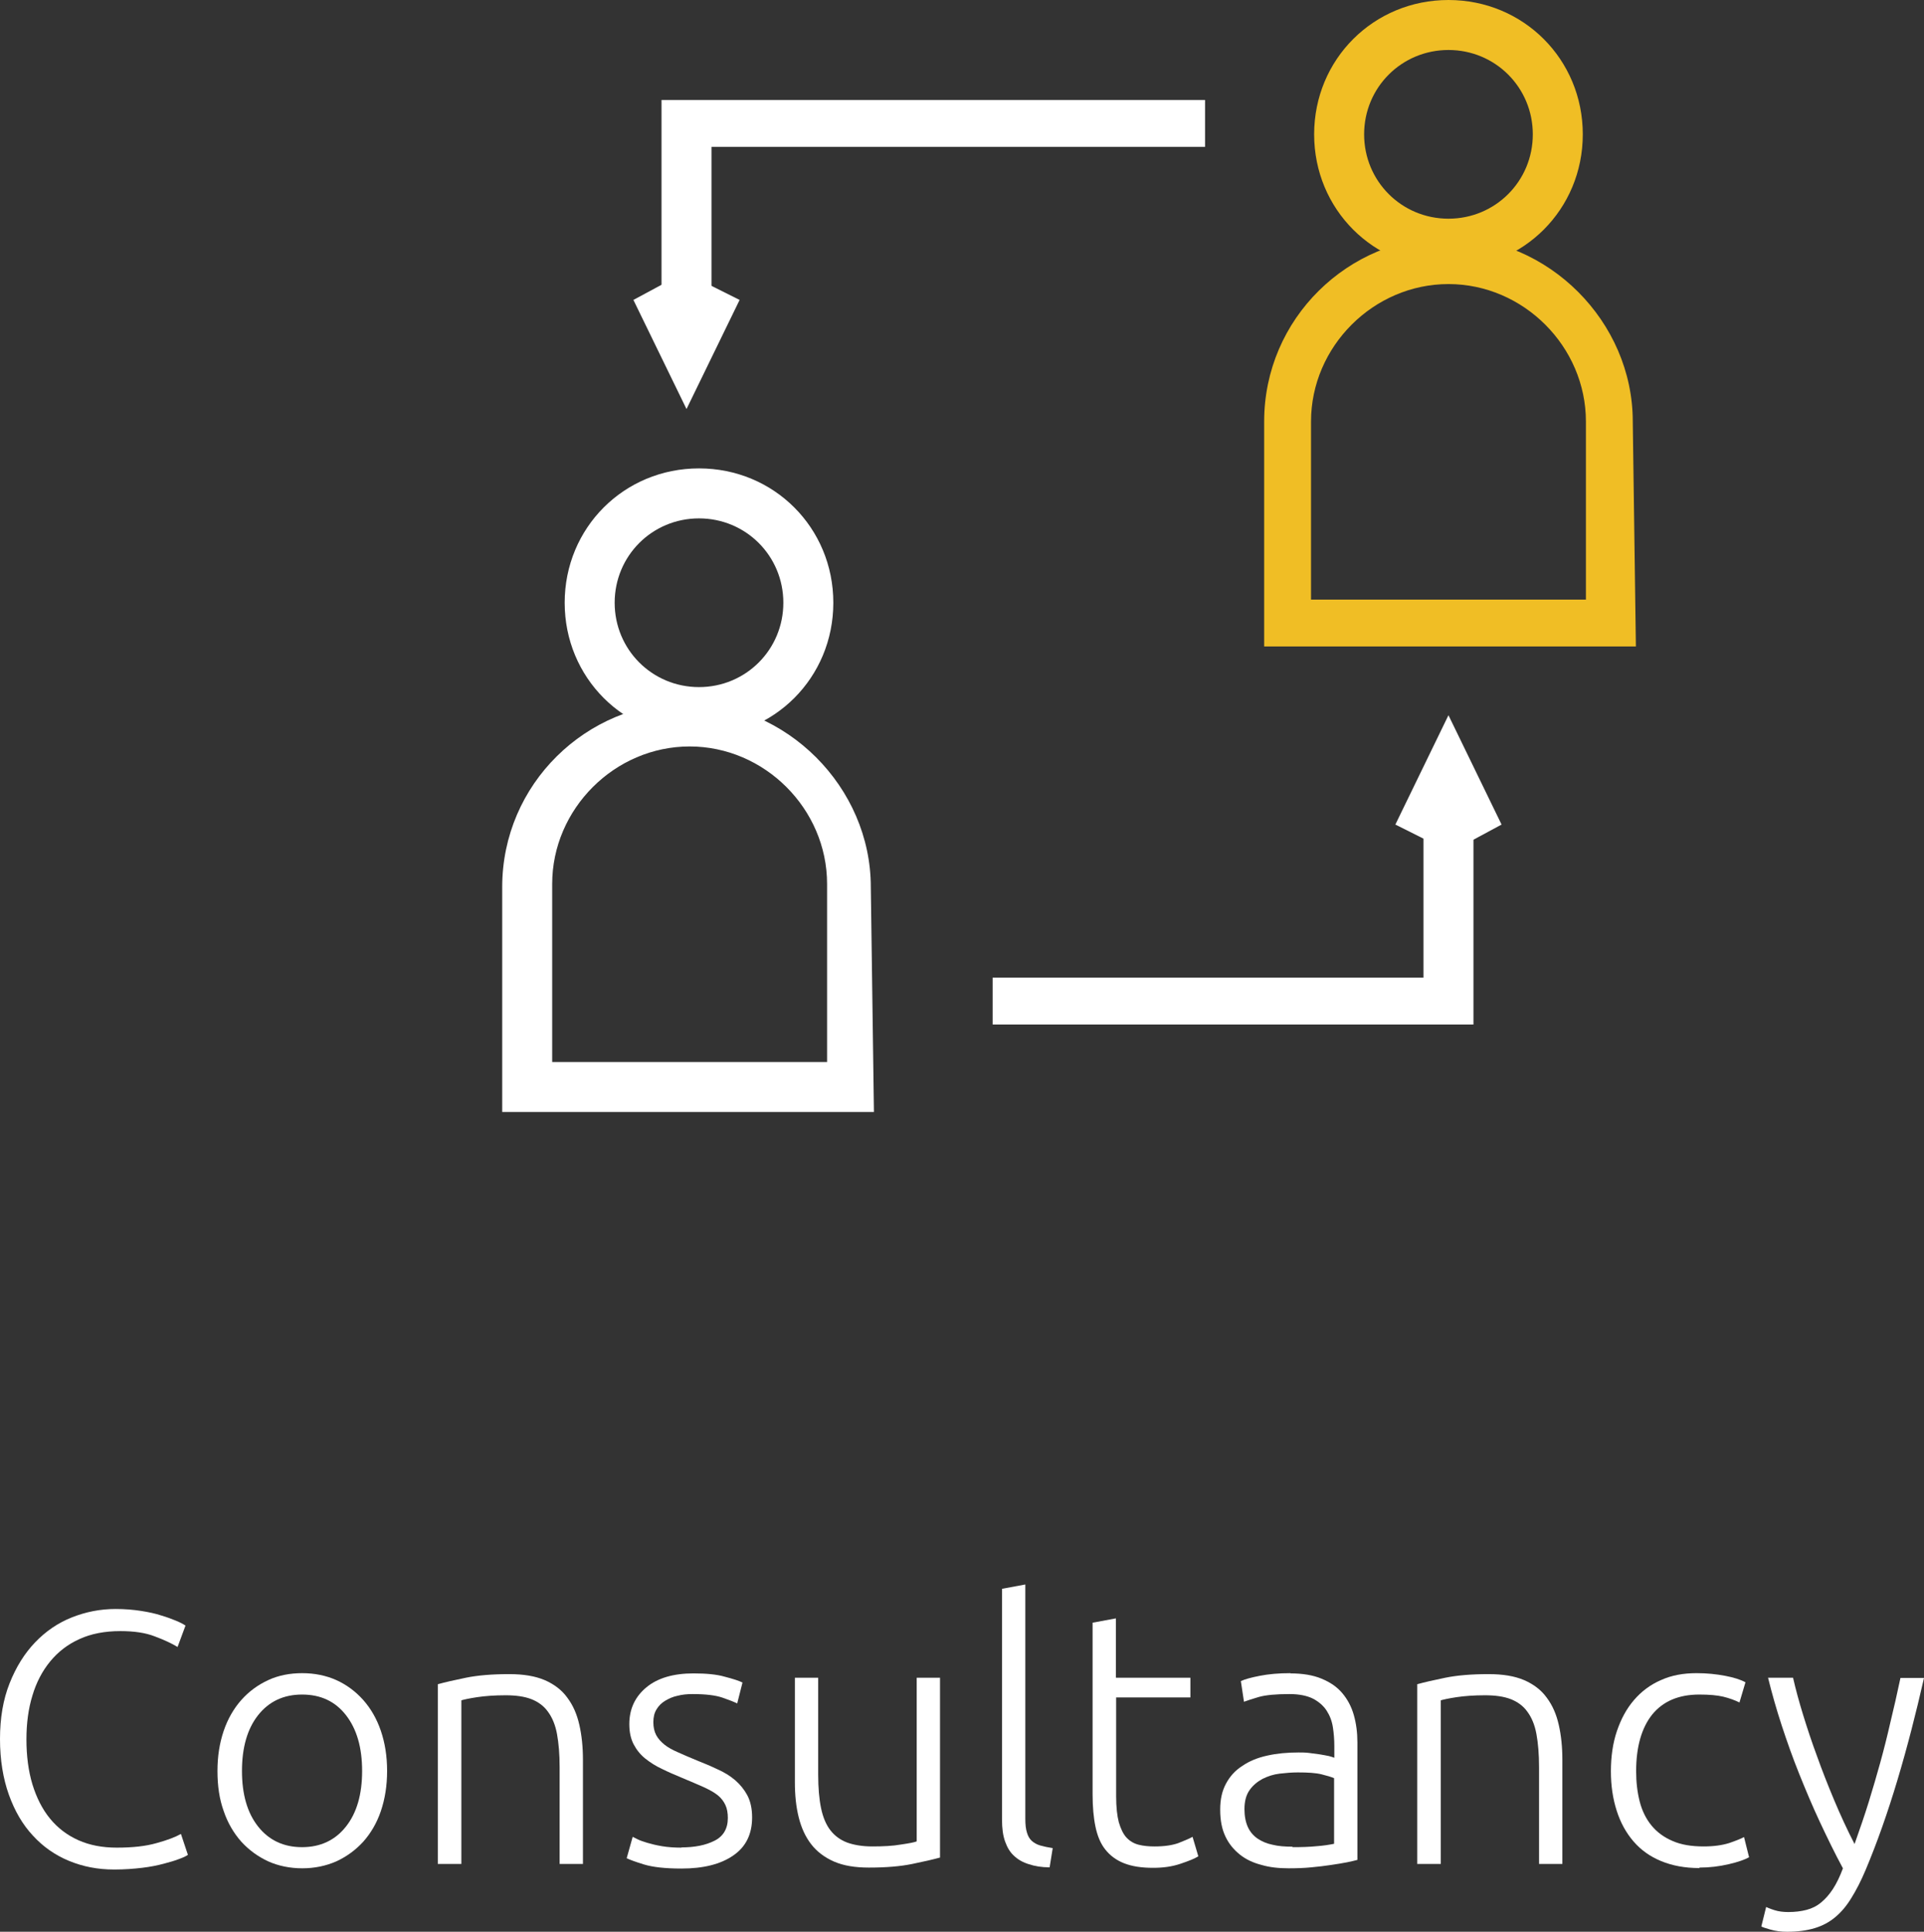
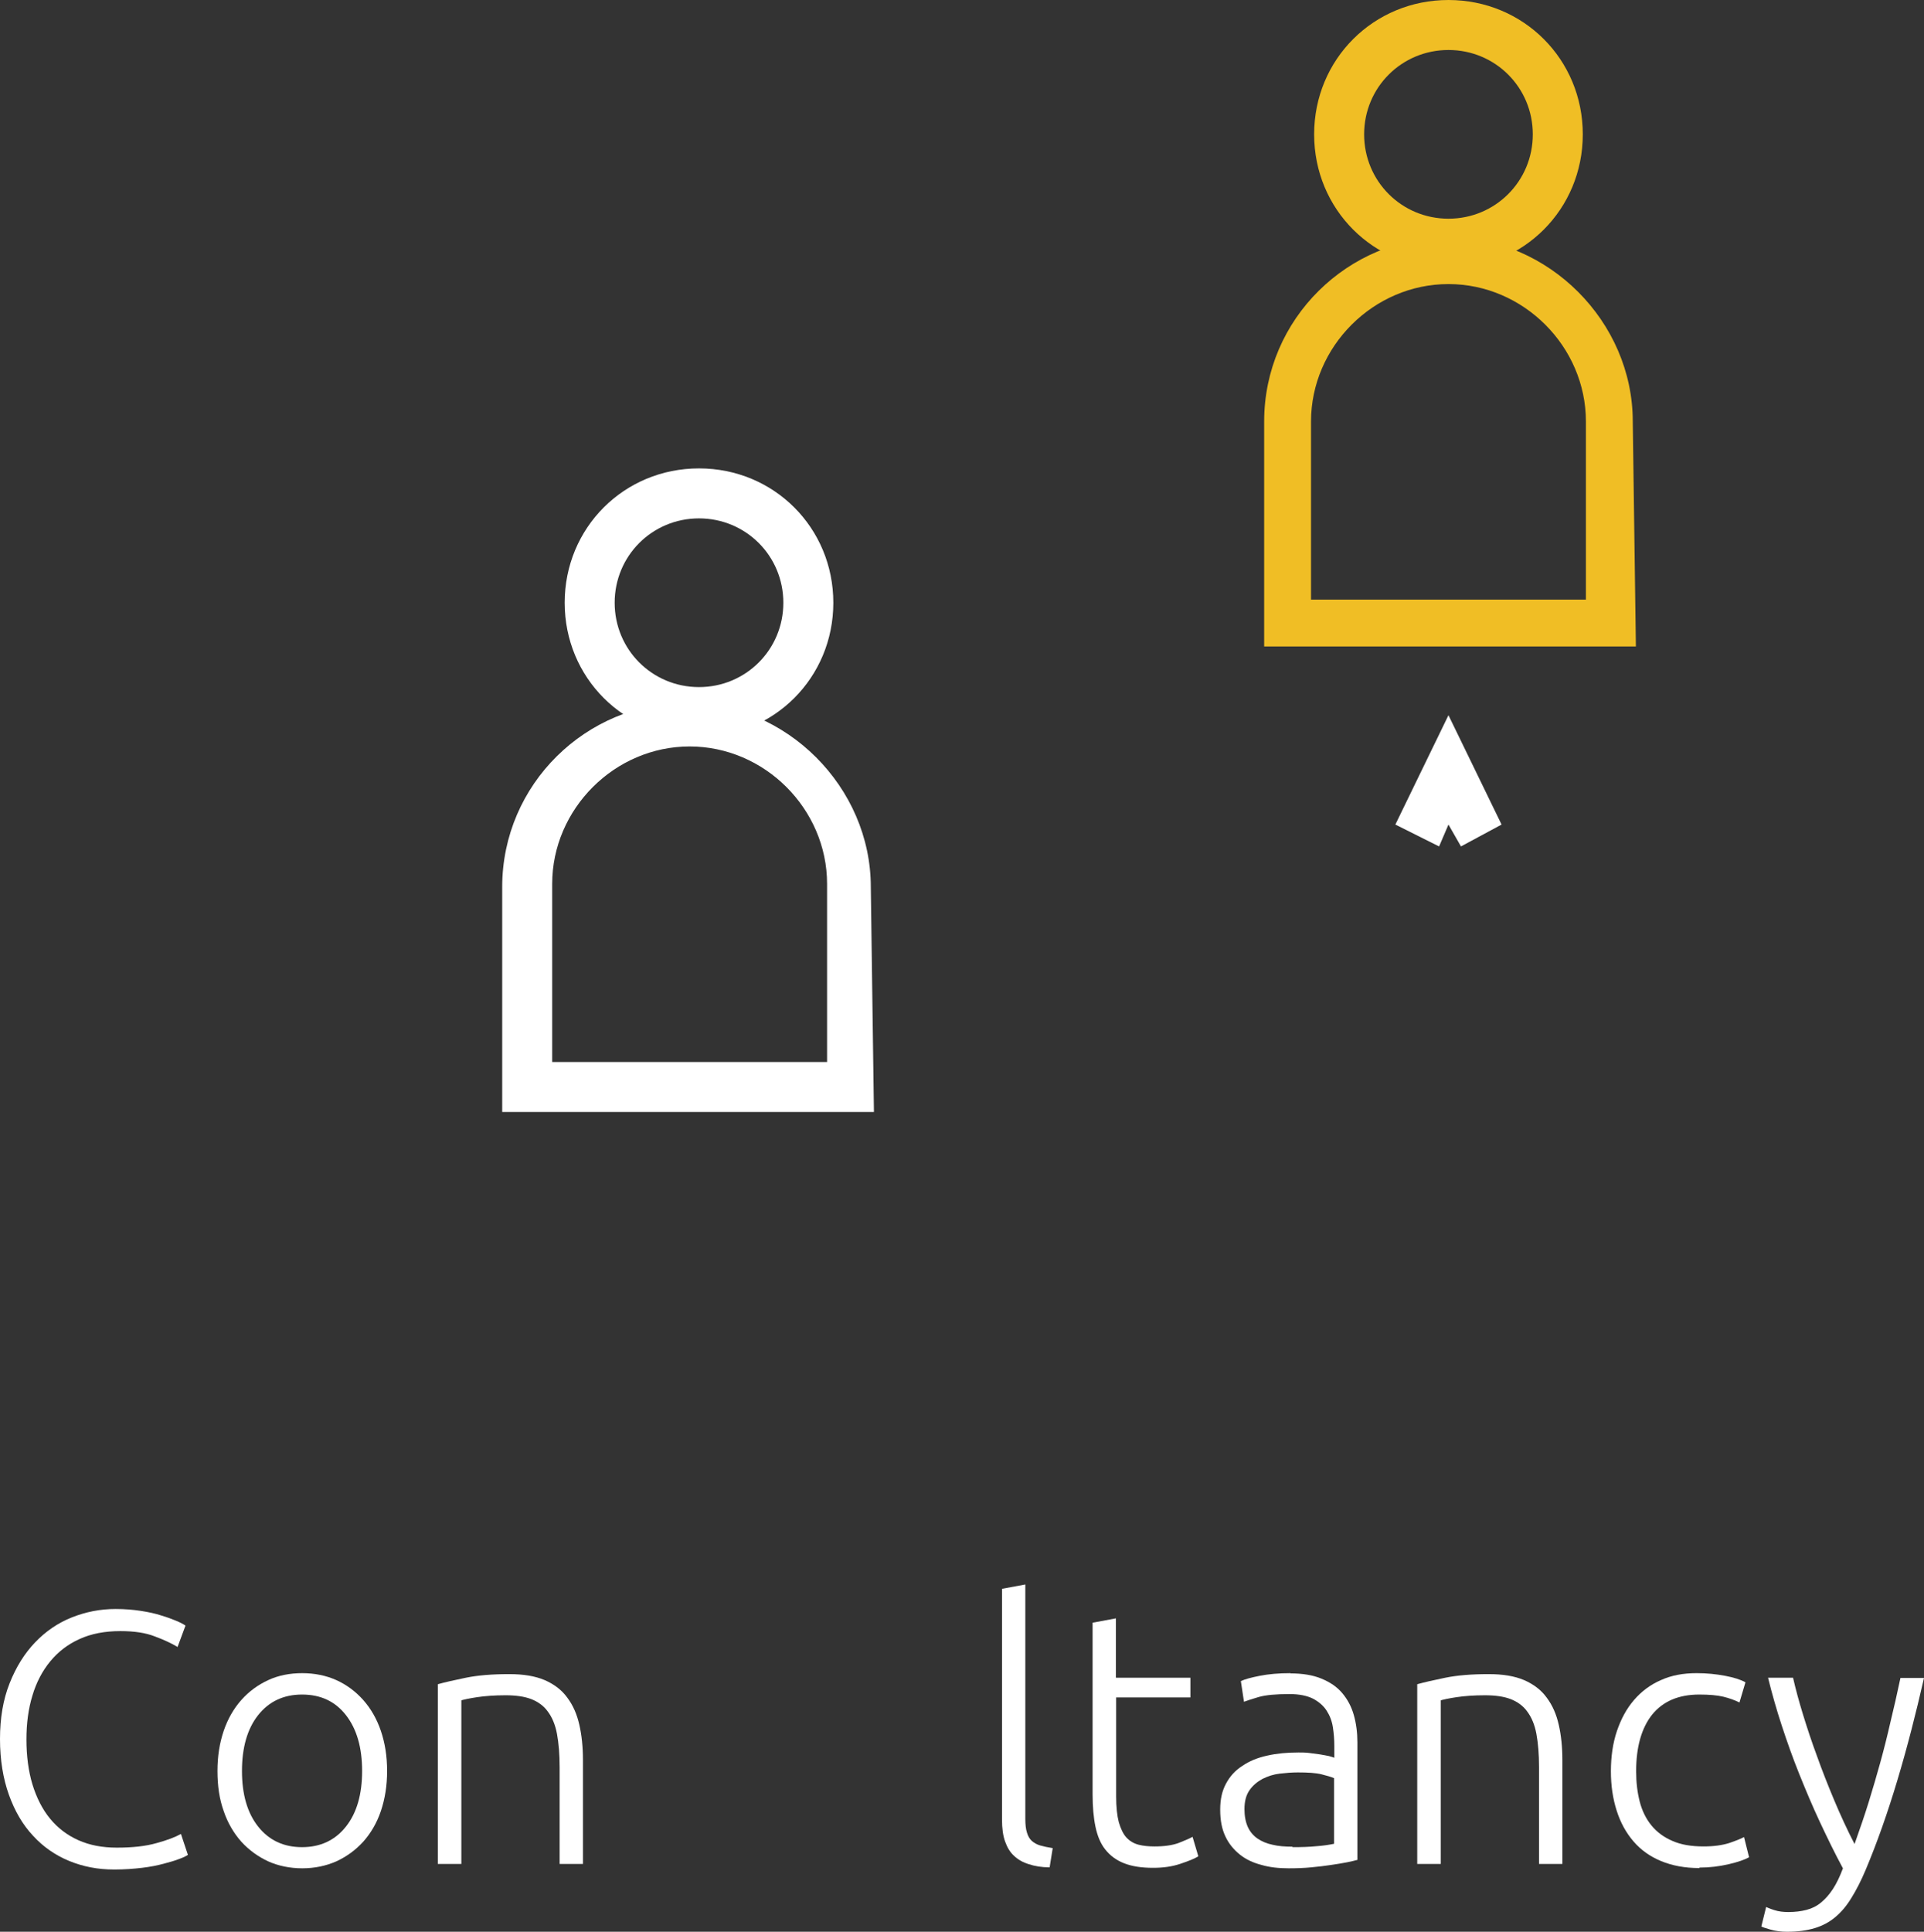
<svg xmlns="http://www.w3.org/2000/svg" id="Layer_1" viewBox="0 0 80.07 80.38">
  <rect x="0" y="0" width="80.07" height="80.38" fill="#333333" stroke="none" />
  <defs>
    <style>.cls-1{fill:#fff;}.cls-2{fill:#f0be25;}</style>
  </defs>
  <g id="Consulting">
    <g id="Group_19066">
      <path class="cls-1" d="m29.09,30.67c-3.12,0-5.59-2.47-5.59-5.59s2.47-5.59,5.59-5.59,5.59,2.47,5.59,5.59-2.47,5.59-5.59,5.59Zm0-9.1c-1.95,0-3.51,1.56-3.51,3.51s1.56,3.51,3.51,3.51,3.51-1.56,3.51-3.51-1.56-3.51-3.51-3.51Z" />
      <path class="cls-1" d="m36.37,46.27h-15.47v-9.36c0-4.29,3.51-7.67,7.67-7.67s7.67,3.51,7.67,7.67l.13,9.36Zm-13.39-2.08h11.44v-7.41c0-3.12-2.6-5.72-5.72-5.72s-5.72,2.6-5.72,5.72v7.41h0Z" />
      <path class="cls-2" d="m60.28,11.18c-3.12,0-5.59-2.47-5.59-5.59s2.47-5.59,5.59-5.59,5.59,2.47,5.59,5.59-2.47,5.59-5.59,5.59Zm0-9.1c-1.95,0-3.51,1.56-3.51,3.51s1.56,3.51,3.51,3.51,3.51-1.56,3.51-3.51-1.56-3.51-3.51-3.51Z" />
      <path class="cls-2" d="m68.08,26.9h-15.47v-9.36c0-4.29,3.51-7.67,7.67-7.67s7.67,3.51,7.67,7.67l.13,9.36Zm-13.52-1.95h11.44v-7.41c0-3.12-2.6-5.72-5.72-5.72s-5.72,2.6-5.72,5.72v7.41Z" />
-       <polygon class="cls-1" points="61.32 42.63 41.31 42.63 41.31 40.68 59.24 40.68 59.24 32.23 61.32 32.23 61.32 42.63" />
      <polygon class="cls-1" points="60.8 35.22 60.28 34.31 59.89 35.22 58.07 34.31 60.28 29.76 62.49 34.31 60.8 35.22" />
-       <polygon class="cls-1" points="29.61 14.56 27.53 14.56 27.53 4.16 50.15 4.16 50.15 6.11 29.61 6.11 29.61 14.56" />
-       <polygon class="cls-1" points="28.57 17.02 26.36 12.48 28.05 11.57 28.57 12.48 28.96 11.57 30.78 12.48 28.57 17.02" />
    </g>
  </g>
  <g>
    <path class="cls-1" d="m4.74,77.79c-.67,0-1.29-.12-1.87-.36-.58-.24-1.08-.59-1.5-1.05-.43-.46-.76-1.03-1-1.7s-.37-1.45-.37-2.32.13-1.64.4-2.32.62-1.24,1.06-1.7c.44-.46.95-.81,1.53-1.04s1.18-.35,1.82-.35c.39,0,.74.03,1.06.08s.6.11.84.19c.24.07.45.15.62.22s.3.14.39.2l-.33.89c-.25-.15-.57-.3-.95-.44-.38-.15-.86-.22-1.43-.22-.65,0-1.22.11-1.7.33-.49.22-.89.53-1.22.93-.33.4-.58.88-.74,1.42-.17.55-.25,1.16-.25,1.83s.08,1.31.25,1.87c.17.55.41,1.03.73,1.42.32.39.71.69,1.18.9s1,.31,1.6.31c.66,0,1.21-.06,1.66-.19.44-.12.78-.25,1.01-.38l.29.87c-.07.05-.19.11-.36.17-.17.07-.39.13-.65.2-.26.07-.56.13-.9.17-.34.04-.72.07-1.14.07Z" />
    <path class="cls-1" d="m16.11,73.69c0,.61-.09,1.17-.26,1.67s-.42.92-.73,1.27c-.32.35-.69.62-1.12.82-.43.19-.91.29-1.42.29s-1-.1-1.42-.29c-.43-.2-.8-.47-1.12-.82-.31-.35-.56-.77-.73-1.27-.18-.5-.26-1.05-.26-1.67s.09-1.17.26-1.67c.17-.5.42-.93.73-1.28.32-.36.69-.63,1.12-.83.43-.2.91-.29,1.42-.29s1,.1,1.42.29.8.47,1.12.83c.31.35.56.78.73,1.28s.26,1.05.26,1.67Zm-1.04,0c0-.97-.22-1.74-.67-2.32s-1.06-.86-1.83-.86-1.38.29-1.83.86-.67,1.35-.67,2.32.22,1.74.67,2.31c.45.57,1.06.86,1.83.86s1.38-.29,1.83-.86c.45-.57.67-1.34.67-2.31Z" />
    <path class="cls-1" d="m18.22,70.08c.29-.08.68-.17,1.17-.27.49-.1,1.09-.15,1.8-.15.59,0,1.08.08,1.48.25.39.17.71.41.94.73.24.32.4.69.5,1.13.1.44.15.92.15,1.46v4.33h-.97v-4.02c0-.55-.04-1.01-.11-1.39s-.2-.69-.38-.93c-.17-.24-.41-.41-.69-.52-.29-.11-.64-.16-1.07-.16-.46,0-.86.03-1.19.08s-.55.1-.65.13v6.81h-.98v-7.49Z" />
-     <path class="cls-1" d="m28.35,76.87c.56,0,1.02-.09,1.39-.28.36-.18.55-.5.55-.94,0-.21-.03-.39-.1-.54-.07-.15-.17-.29-.32-.41-.15-.12-.35-.23-.59-.34-.25-.11-.55-.24-.91-.39-.29-.12-.57-.24-.83-.37-.26-.12-.49-.27-.69-.43s-.36-.36-.48-.59c-.12-.23-.18-.51-.18-.84,0-.63.24-1.14.71-1.53.47-.39,1.13-.58,1.96-.58.53,0,.97.04,1.31.14.35.09.59.17.73.24l-.22.87c-.12-.06-.32-.14-.61-.24-.29-.1-.7-.15-1.25-.15-.22,0-.43.02-.62.07-.2.04-.37.12-.52.21-.15.09-.27.21-.36.36s-.13.32-.13.53.04.39.12.54c.08.15.2.28.35.4.15.12.34.22.57.32.22.1.48.21.77.33.3.12.59.24.86.37.27.12.52.27.73.45s.38.39.51.63c.13.25.2.55.2.92,0,.7-.26,1.23-.79,1.59-.52.36-1.24.54-2.15.54-.68,0-1.2-.06-1.56-.17-.36-.11-.6-.2-.72-.26l.25-.89s.1.05.2.1.24.1.41.15.37.1.61.14.51.06.82.06Z" />
-     <path class="cls-1" d="m39.13,77.29c-.29.08-.68.17-1.17.27s-1.09.15-1.8.15c-.58,0-1.06-.08-1.45-.25-.39-.17-.71-.41-.95-.72s-.41-.68-.52-1.12-.16-.92-.16-1.46v-4.35h.97v4.03c0,.55.04,1.02.12,1.4s.21.69.39.92c.18.23.41.4.7.51.28.1.63.16,1.04.16.46,0,.86-.02,1.2-.08.34-.05.55-.09.65-.13v-6.81h.97v7.48Z" />
    <path class="cls-1" d="m43.68,77.7c-.33,0-.62-.05-.86-.13-.24-.07-.45-.19-.61-.34-.17-.15-.29-.35-.38-.6s-.13-.55-.13-.92v-9.6l.97-.18v9.75c0,.24.02.43.07.58.04.14.11.26.2.34s.21.15.35.19.32.08.52.11l-.13.81Z" />
    <path class="cls-1" d="m46.45,69.81h3.09v.82h-3.09v4.12c0,.44.04.8.11,1.07.08.27.18.49.32.64.14.15.31.25.51.3s.42.07.66.07c.41,0,.74-.05.99-.14.25-.1.45-.18.59-.26l.24.81c-.14.09-.38.19-.74.31-.35.12-.73.17-1.14.17-.48,0-.88-.06-1.21-.19s-.58-.32-.78-.57-.33-.57-.41-.95-.12-.83-.12-1.35v-7.14l.97-.18v2.46Z" />
    <path class="cls-1" d="m53.7,69.63c.51,0,.94.07,1.3.22.36.15.64.34.86.6.22.26.38.56.48.91.1.35.15.73.15,1.14v4.89c-.1.03-.25.06-.43.1-.19.04-.41.07-.66.11-.25.04-.53.07-.83.1-.3.03-.62.04-.94.04-.41,0-.79-.04-1.13-.14-.35-.09-.65-.23-.9-.43-.25-.2-.46-.45-.6-.75-.15-.31-.22-.68-.22-1.12s.08-.78.24-1.08c.16-.3.38-.55.68-.74.29-.2.63-.34,1.04-.43.4-.09.83-.13,1.3-.13.14,0,.29,0,.44.02.16.02.3.04.45.06.14.02.27.05.38.07.1.03.18.05.22.07v-.48c0-.27-.02-.53-.06-.79s-.13-.49-.26-.69-.32-.37-.57-.5c-.24-.12-.57-.19-.97-.19-.57,0-1,.04-1.28.12-.28.08-.48.15-.62.2l-.13-.86c.17-.08.43-.15.79-.22.35-.07.78-.11,1.28-.11Zm.09,7.23c.38,0,.71-.01,1-.04.29-.02.53-.06.73-.1v-2.73c-.11-.05-.28-.1-.52-.16s-.57-.08-.99-.08c-.24,0-.49.02-.75.05s-.5.11-.72.22c-.22.12-.4.27-.54.47-.14.2-.21.46-.21.79,0,.29.05.54.14.74.09.2.23.36.4.48.18.12.38.21.63.26.24.06.52.08.83.08Z" />
    <path class="cls-1" d="m58.98,70.08c.29-.08.68-.17,1.17-.27.49-.1,1.09-.15,1.8-.15.59,0,1.08.08,1.48.25.39.17.71.41.94.73.24.32.4.69.5,1.13.1.44.15.92.15,1.46v4.33h-.97v-4.02c0-.55-.04-1.01-.11-1.39s-.2-.69-.38-.93c-.17-.24-.41-.41-.69-.52-.29-.11-.64-.16-1.07-.16-.46,0-.86.03-1.19.08s-.55.1-.65.13v6.81h-.98v-7.49Z" />
    <path class="cls-1" d="m70.72,77.73c-.6,0-1.13-.1-1.59-.29-.46-.19-.84-.46-1.15-.82-.31-.36-.54-.78-.7-1.28-.16-.5-.24-1.04-.24-1.64s.08-1.17.25-1.67.4-.93.71-1.29c.31-.36.68-.64,1.12-.83.44-.2.93-.29,1.49-.29.42,0,.81.04,1.18.11s.65.16.85.27l-.25.84c-.2-.1-.43-.18-.67-.24-.25-.06-.58-.09-1-.09-.86,0-1.51.28-1.96.83-.44.55-.67,1.34-.67,2.36,0,.46.05.88.15,1.27.1.38.26.71.49.99.23.28.52.49.87.64.36.16.79.23,1.3.23.42,0,.77-.05,1.06-.14.29-.1.49-.18.62-.25l.21.84c-.18.1-.46.2-.85.29-.39.09-.79.14-1.21.14Z" />
    <path class="cls-1" d="m76.69,77.73c-.33-.61-.64-1.25-.95-1.91-.31-.66-.59-1.33-.86-2-.27-.67-.51-1.35-.73-2.02-.22-.67-.41-1.34-.57-1.99h1.04c.11.48.25,1,.42,1.55.17.55.36,1.13.58,1.72.21.59.45,1.2.71,1.82.26.62.54,1.23.85,1.83.22-.62.42-1.2.59-1.75.17-.55.33-1.1.48-1.64s.29-1.1.42-1.67c.14-.57.28-1.19.42-1.85h.98c-.33,1.45-.69,2.86-1.1,4.23s-.85,2.62-1.33,3.76c-.19.45-.39.84-.59,1.16-.2.33-.42.59-.67.8-.25.21-.53.36-.86.46-.33.1-.71.15-1.15.15-.25,0-.48-.03-.69-.09-.21-.06-.33-.1-.38-.13l.2-.81s.15.07.34.13.38.08.58.08c.28,0,.53-.03.76-.09.23-.06.43-.16.61-.31.18-.15.34-.33.49-.56.15-.23.29-.52.42-.87Z" />
  </g>
</svg>